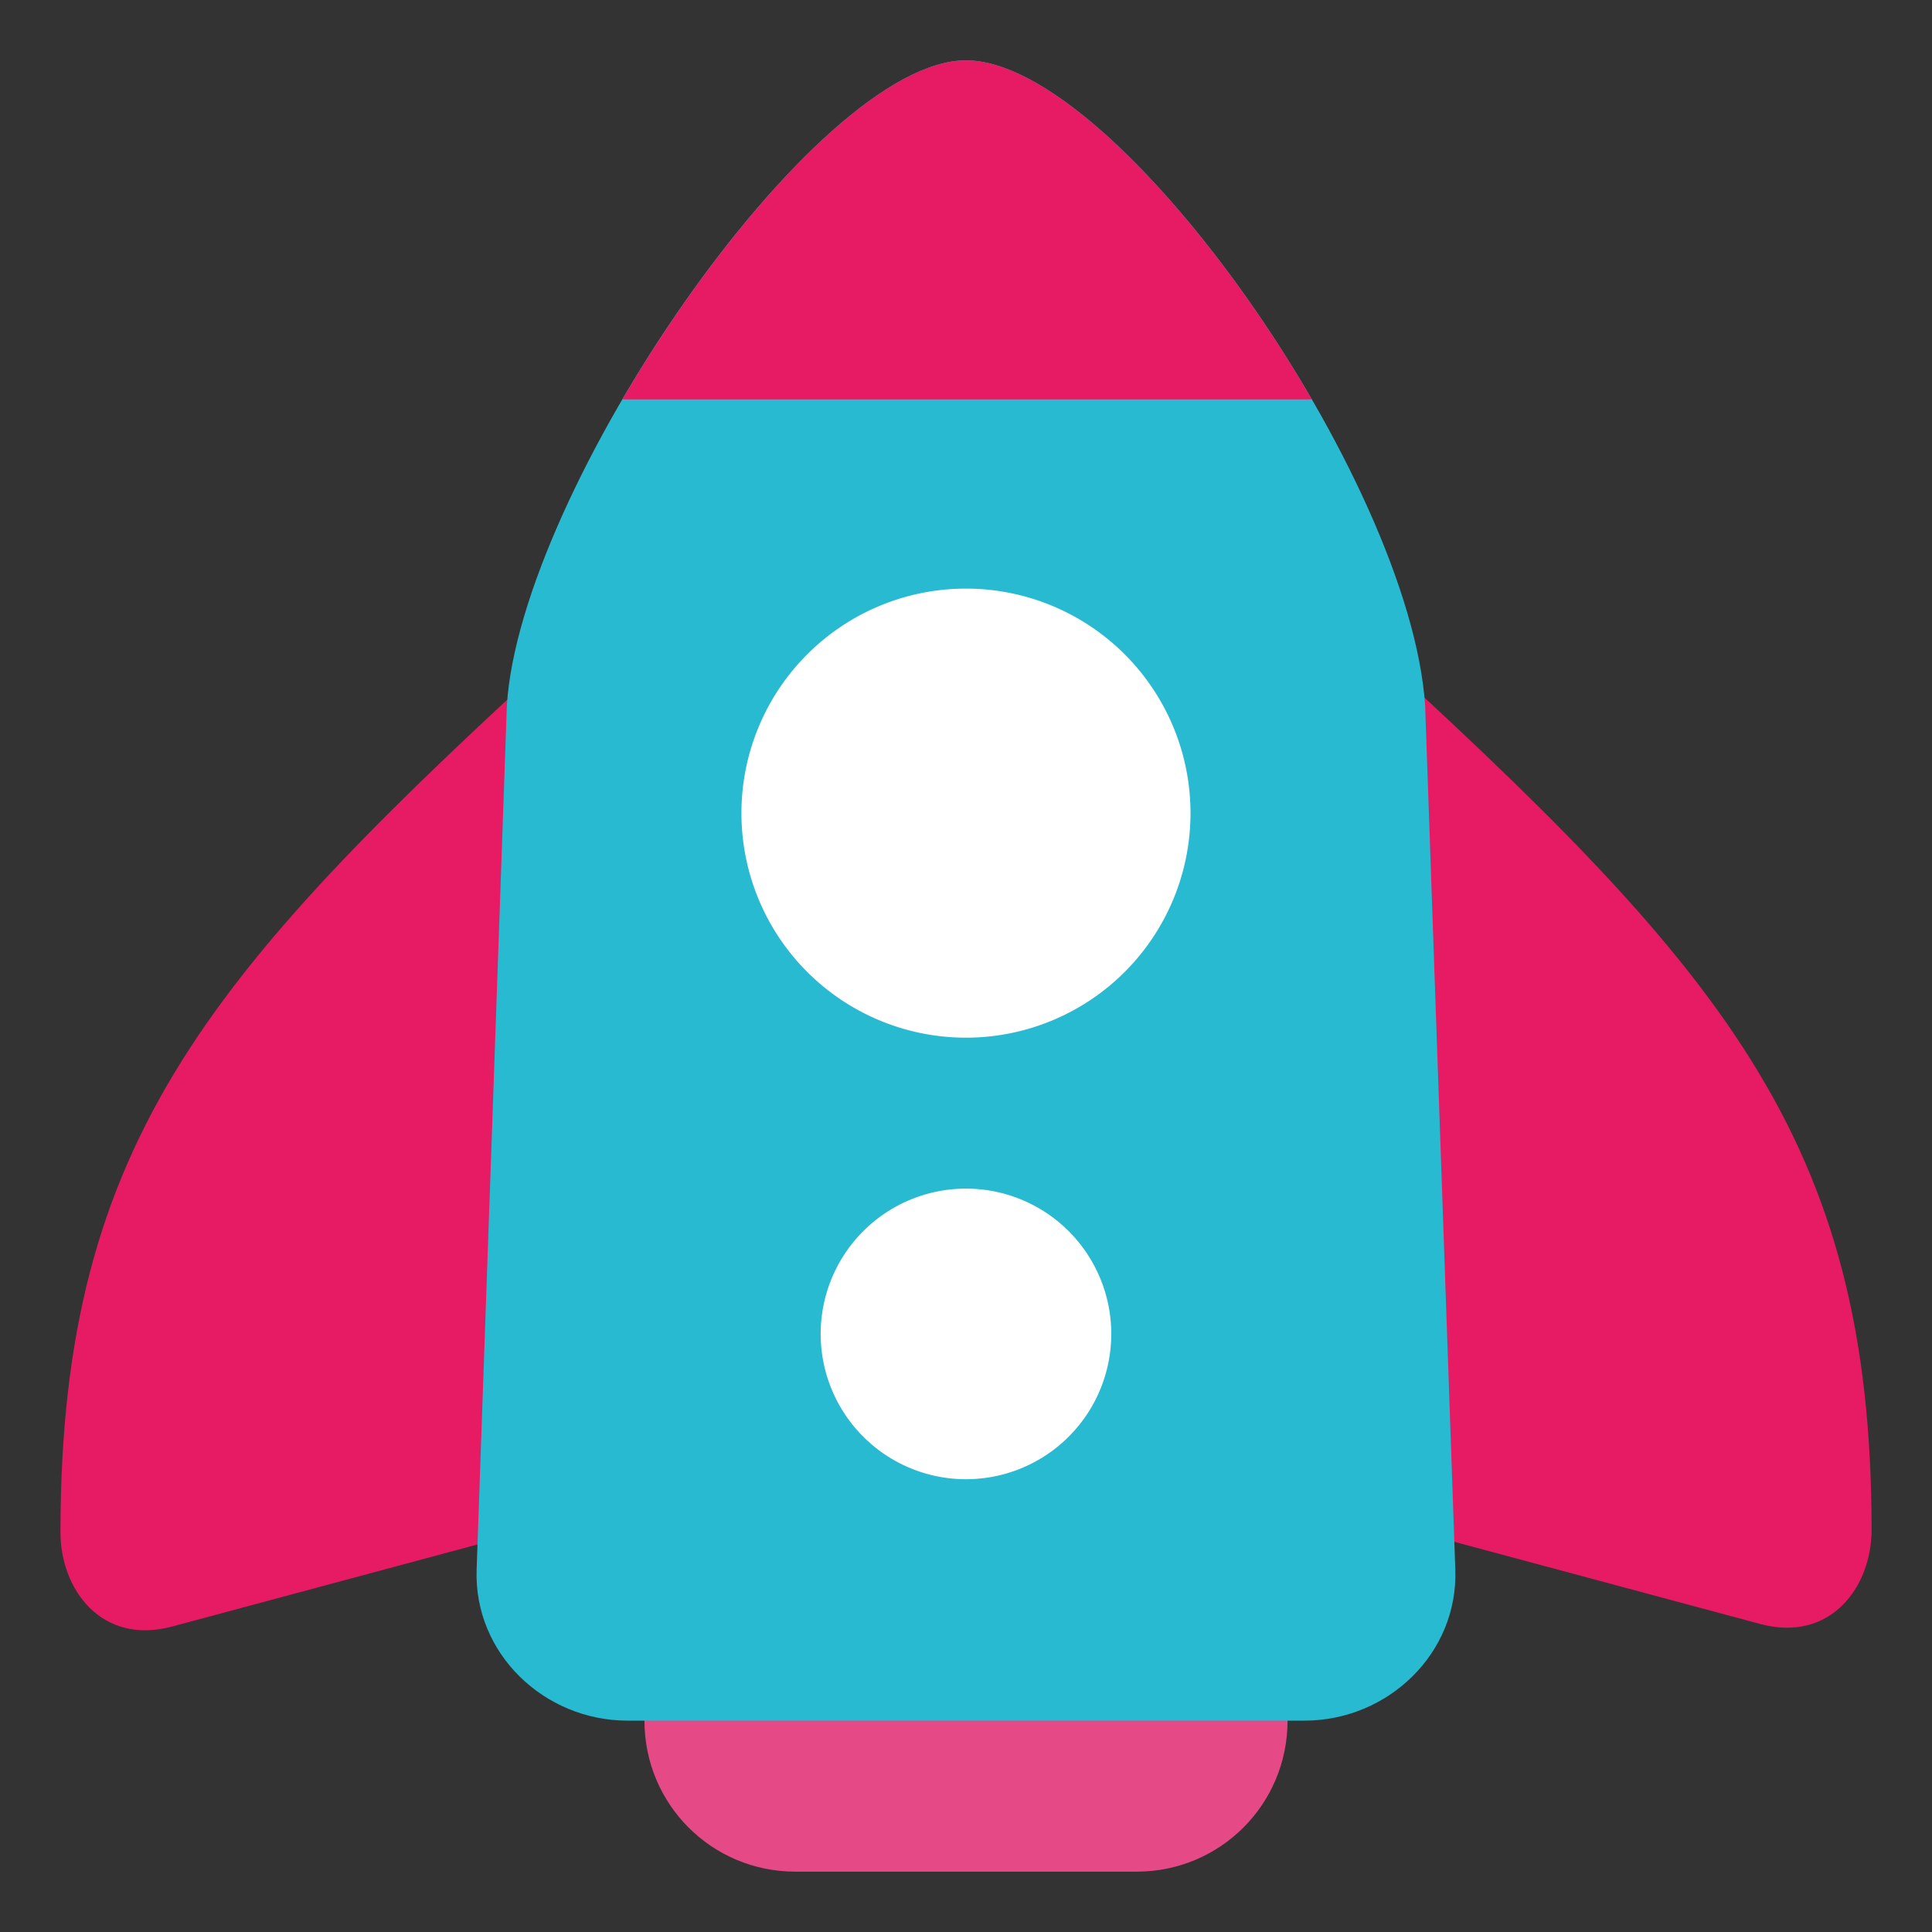
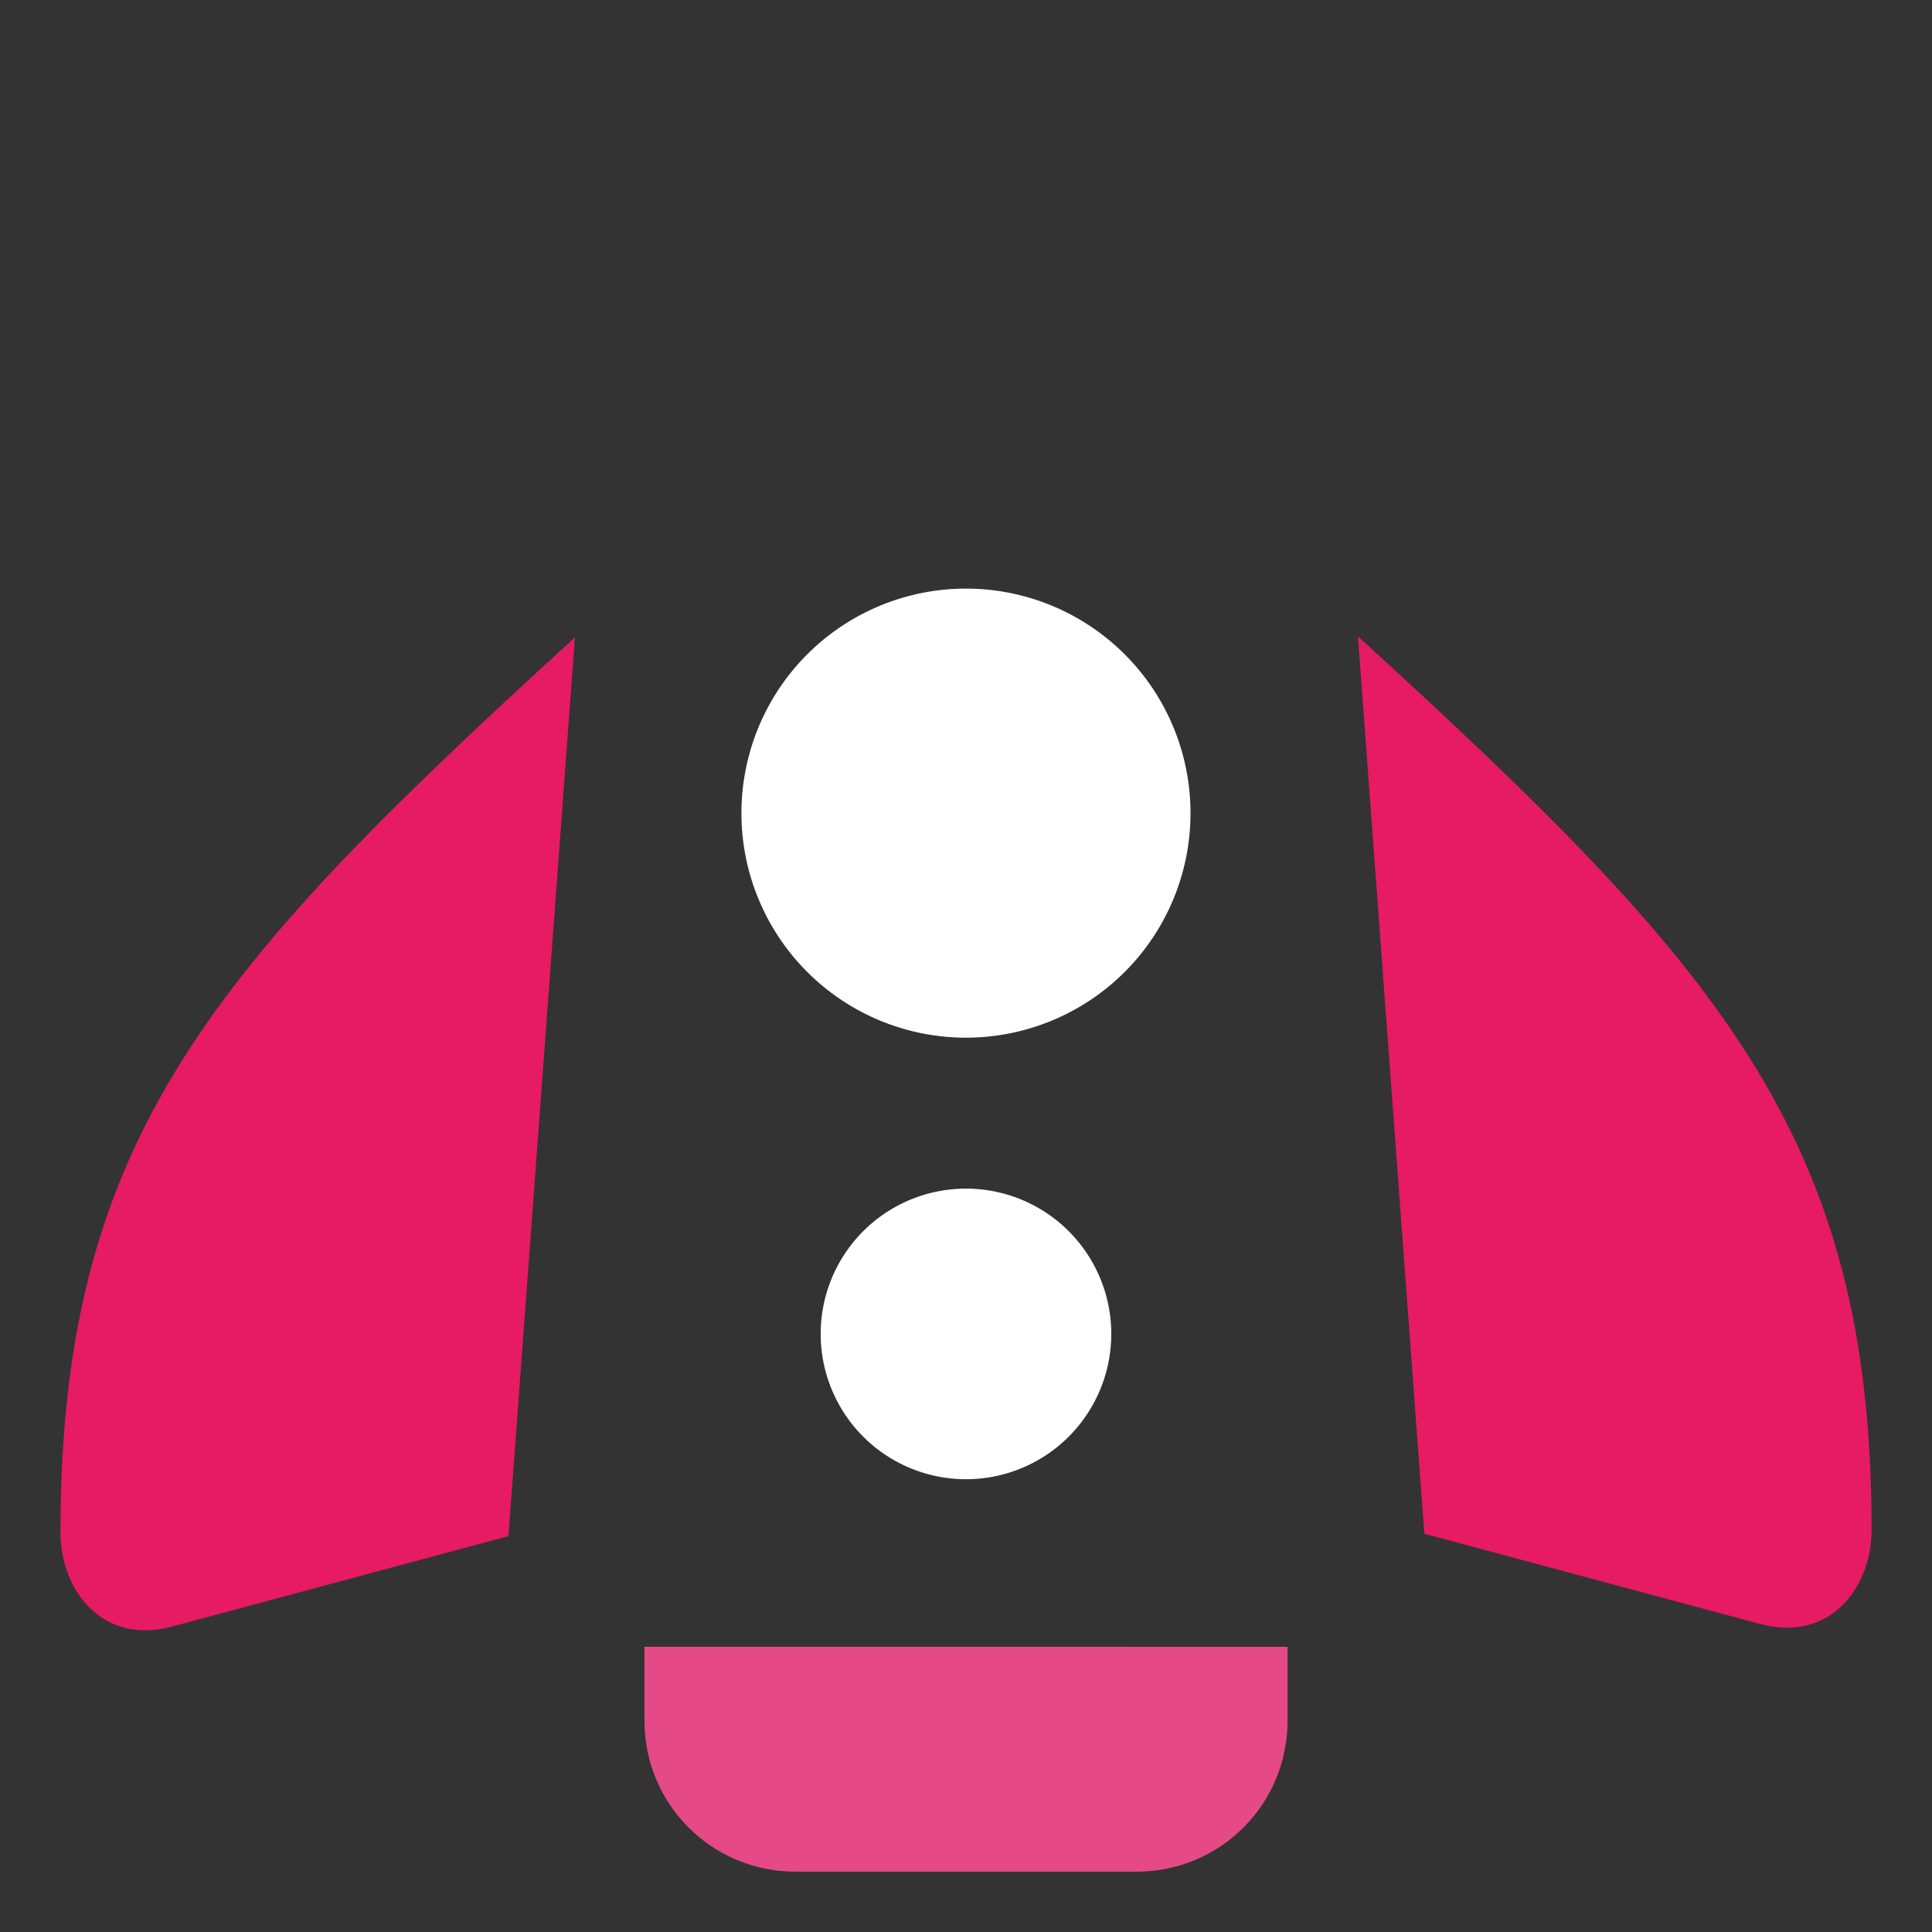
<svg xmlns="http://www.w3.org/2000/svg" id="SvgjsSvg1070" width="288" height="288" version="1.1">
  <rect width="100%" height="100%" fill="#333333" stroke="none" />
  <defs id="SvgjsDefs1071" />
  <g id="SvgjsG1072">
    <svg viewBox="0 0 33.867 33.867" width="288" height="288">
      <path fill="#e71a64" d="m 23.804,11.155 c 6.358,5.807 9.004,8.761 9.004,15.666 0,0.993 -0.716,1.979 -1.955,1.646 l -5.885,-1.581 z" paint-order="markers fill stroke" class="colorff005d svgShape" />
      <path fill="#e71a64" d="M 38.031,42.162 C 14,64.111 4,75.273 4,101.373 c 0,3.754 2.707,7.478 7.391,6.219 l 22.244,-5.977 z" paint-order="markers fill stroke" transform="scale(.265)" class="colorff005d svgShape" />
      <path fill="#e54a86" d="M 11.297,28.867 V 30.163 c 0,1.466 1.18,2.646 2.646,2.646 h 5.981 c 1.466,0 2.646,-1.18 2.646,-2.646 v -1.295 z" paint-order="markers fill stroke" class="colorffb43f svgShape" />
-       <path fill="#28bad0" d="m 24.982,12.369 0.529,15.147 c 0.051,1.465 -1.18,2.646 -2.646,2.646 H 11.001 c -1.466,0 -2.697,-1.181 -2.646,-2.646 L 8.885,12.369 C 9.116,8.601 14.272,1.058 16.933,1.058 c 2.661,0 7.784,7.334 8.049,11.311 z" paint-order="markers fill stroke" class="colorc0e0ff svgShape" />
-       <path fill="#e71a64" d="m 16.933,1.058 c -1.639,0 -4.225,2.864 -6.023,5.943 H 22.997 C 21.198,3.898 18.589,1.058 16.933,1.058 Z" paint-order="markers fill stroke" class="colorff005d svgShape" />
      <path fill="#ffffff" d="M20.869 14.254a3.936 3.936 0 0 1-3.936 3.936 3.936 3.936 0 0 1-3.936-3.936 3.936 3.936 0 0 1 3.936-3.936 3.936 3.936 0 0 1 3.936 3.936zM19.48 23.383a2.547 2.547 0 0 1-2.547 2.547 2.547 2.547 0 0 1-2.547-2.547 2.547 2.547 0 0 1 2.547-2.547 2.547 2.547 0 0 1 2.547 2.547z" paint-order="markers fill stroke" class="color00a1ff svgShape" />
    </svg>
  </g>
</svg>